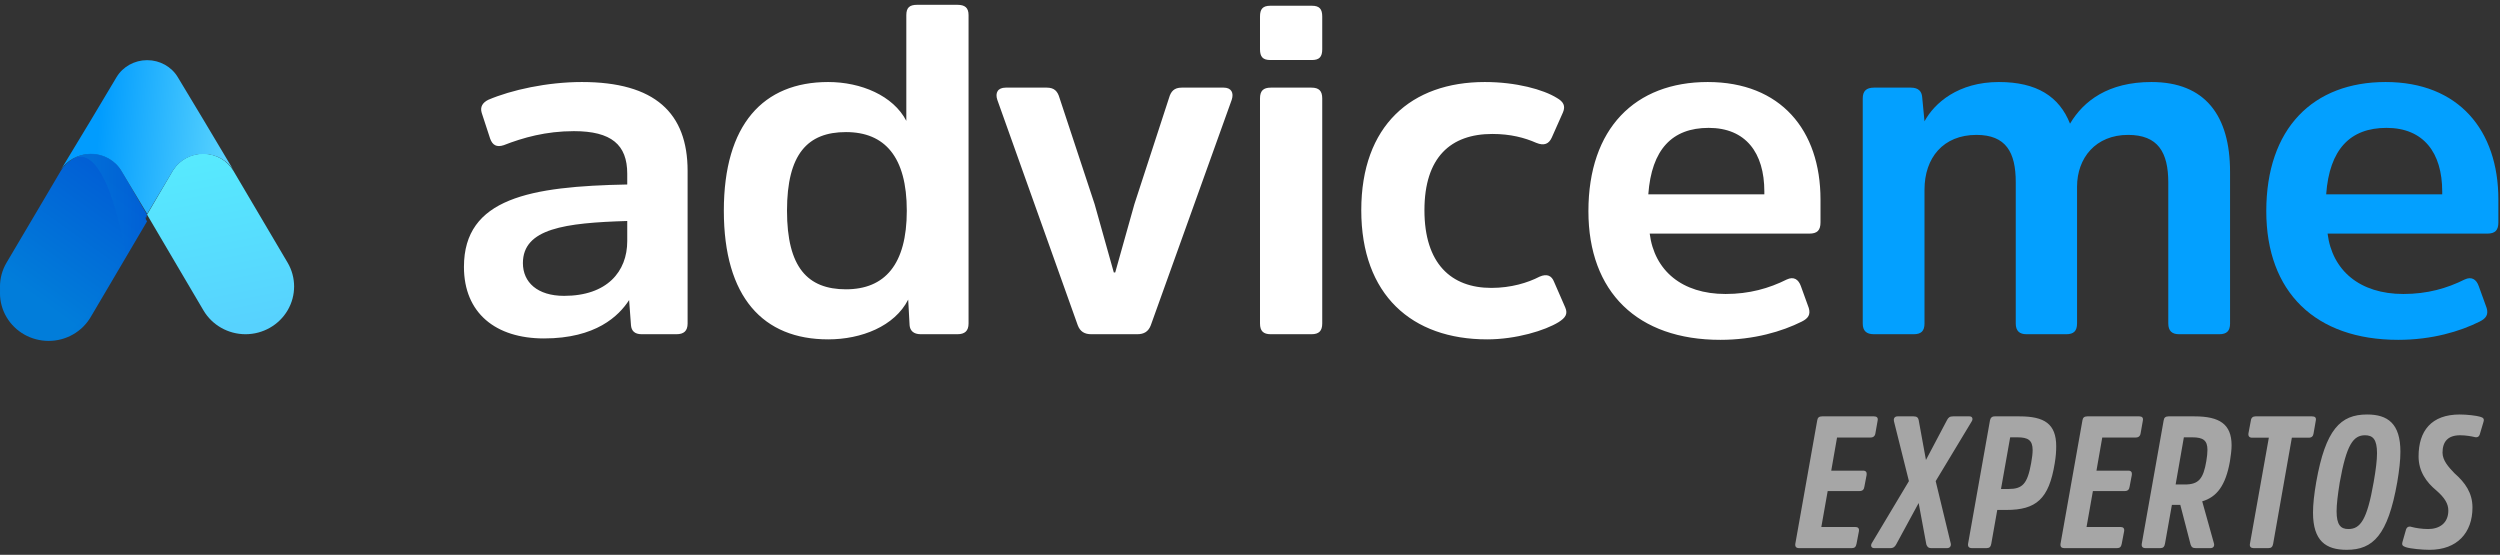
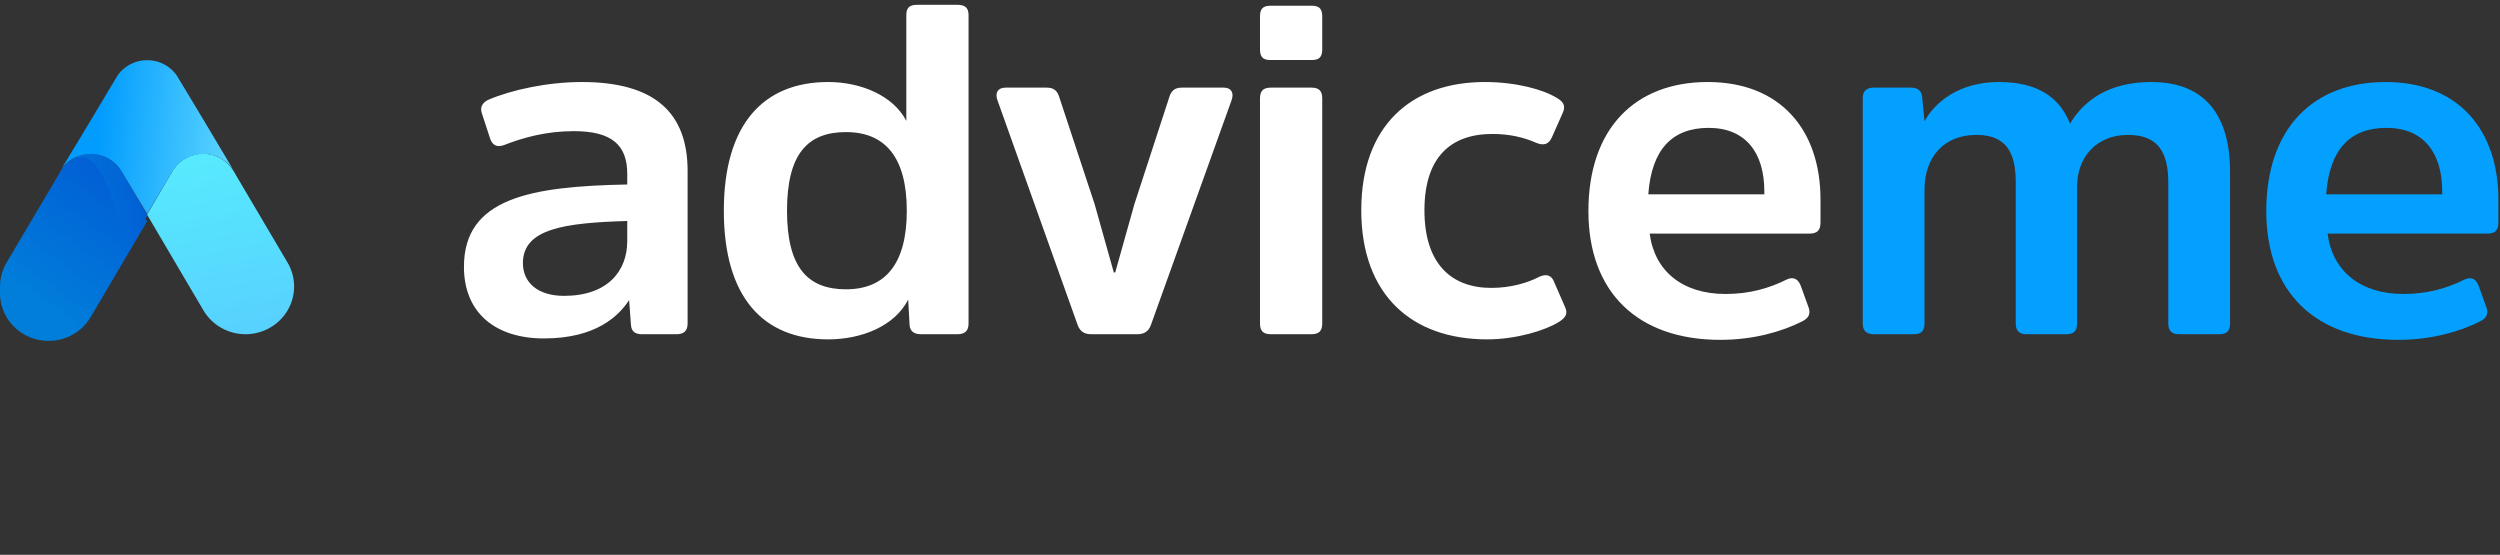
<svg xmlns="http://www.w3.org/2000/svg" width="374" height="83" viewBox="0 0 374 83">
  <rect x="0" y="0" width="374" height="83" fill="#333333" stroke="none" />
  <path id="Rectngulo-redondeado" fill="#ffffff" fill-rule="evenodd" stroke="none" visibility="hidden" d="M -134 138 C -134 160.091 -116.091 178 -94 178 L 437 178 C 459.091 178 477 160.091 477 138 L 477 -15 C 477 -37.091 459.091 -55 437 -55 L -94 -55 C -116.091 -55 -134 -37.091 -134 -15 Z" />
  <g id="Page-1">
    <g id="advicen">
      <g id="Logo-AdviceMe">
        <path id="advice" fill="#ffffff" fill-rule="evenodd" stroke="none" d="M 102.866 25.57 L 102.866 48.39 C 102.866 49.51 102.306 50 101.186 50 L 96.006 50 C 94.886 50 94.466 49.44 94.396 48.67 L 94.116 44.89 C 92.576 47.27 89.146 50.63 81.376 50.63 C 74.166 50.63 69.406 46.85 69.406 39.92 C 69.406 29.63 79.346 27.88 93.836 27.6 L 93.836 25.99 C 93.836 21.65 91.456 19.62 85.856 19.62 C 81.656 19.62 78.226 20.6 75.356 21.72 C 74.306 22.07 73.676 21.72 73.326 20.74 L 72.066 16.89 C 71.786 15.98 72.206 15.35 73.046 14.93 C 76.476 13.46 81.866 12.27 87.046 12.27 C 97.966 12.27 102.866 16.89 102.866 25.57 Z M 93.836 36.07 L 93.836 33.06 C 84.526 33.34 78.226 34.18 78.226 39.36 C 78.226 42.23 80.396 44.26 84.386 44.26 C 90.826 44.26 93.836 40.62 93.836 36.07 Z M 135.656 31.52 C 135.656 23.47 132.366 19.76 126.556 19.76 C 120.816 19.76 117.736 23.05 117.736 31.52 C 117.736 39.99 120.816 43.28 126.556 43.28 C 132.366 43.28 135.656 39.57 135.656 31.52 Z M 136.076 48.67 L 135.866 44.82 C 133.836 48.81 128.866 50.77 123.896 50.77 C 114.166 50.77 108.286 44.47 108.286 31.52 C 108.286 18.64 114.166 12.27 123.896 12.27 C 128.796 12.27 133.626 14.3 135.586 18.08 L 135.586 2.26 C 135.586 1.14 136.076 0.72 137.196 0.72 L 143.216 0.72 C 144.336 0.72 144.896 1.14 144.896 2.26 L 144.896 48.39 C 144.896 49.51 144.336 50 143.216 50 L 137.756 50 C 136.636 50 136.146 49.44 136.076 48.67 Z M 170.126 50 L 163.266 50 C 162.216 50 161.586 49.58 161.236 48.67 L 149.196 14.93 C 148.846 13.88 149.266 13.11 150.456 13.11 L 156.616 13.11 C 157.736 13.11 158.226 13.67 158.506 14.65 L 163.756 30.54 L 166.626 40.76 L 166.836 40.76 L 169.706 30.54 L 174.886 14.65 C 175.166 13.67 175.656 13.11 176.776 13.11 L 183.076 13.11 C 184.196 13.11 184.616 13.88 184.266 14.93 L 172.156 48.67 C 171.806 49.58 171.176 50 170.126 50 Z M 197.806 14.72 L 197.806 48.39 C 197.806 49.51 197.316 50 196.196 50 L 190.106 50 C 188.986 50 188.496 49.51 188.496 48.39 L 188.496 14.72 C 188.496 13.6 188.986 13.11 190.106 13.11 L 196.196 13.11 C 197.316 13.11 197.806 13.6 197.806 14.72 Z M 197.806 2.47 L 197.806 7.37 C 197.806 8.49 197.386 8.98 196.266 8.98 L 190.036 8.98 C 188.916 8.98 188.496 8.49 188.496 7.37 L 188.496 2.47 C 188.496 1.35 188.916 0.86 190.036 0.86 L 196.266 0.86 C 197.386 0.86 197.806 1.35 197.806 2.47 Z M 203.646 31.45 C 203.646 18.78 211.136 12.27 222.126 12.27 C 226.816 12.27 230.876 13.39 232.906 14.65 C 233.886 15.21 234.236 15.84 233.816 16.82 L 232.136 20.6 C 231.716 21.51 231.016 21.86 229.826 21.37 C 228.076 20.6 225.976 20.04 223.246 20.04 C 217.016 20.04 213.096 23.54 213.096 31.45 C 213.096 39.43 217.086 43.07 223.106 43.07 C 226.046 43.07 228.566 42.3 230.316 41.39 C 231.436 40.9 232.136 41.25 232.486 42.16 L 234.166 46.01 C 234.586 46.99 234.166 47.55 233.186 48.18 C 231.156 49.44 226.816 50.77 222.476 50.77 C 211.206 50.77 203.646 44.12 203.646 31.45 Z M 258.136 43.98 C 261.706 43.98 264.646 43.14 267.306 41.81 C 268.356 41.32 269.056 41.81 269.406 42.79 L 270.596 46.08 C 270.876 47.06 270.526 47.62 269.546 48.11 C 266.606 49.58 262.406 50.84 257.366 50.84 C 244.976 50.84 237.626 43.7 237.626 31.59 C 237.626 19.2 244.626 12.27 255.476 12.27 C 266.396 12.27 272.346 19.48 272.346 29.84 L 272.346 33.27 C 272.346 34.46 271.856 34.95 270.666 34.95 L 246.796 34.95 C 247.496 40.48 251.626 43.98 258.136 43.98 Z M 255.616 19.13 C 250.156 19.13 247.076 22.35 246.586 29.07 L 263.946 29.07 L 263.946 28.65 C 263.946 22.84 261.146 19.13 255.616 19.13 Z" />
-         <path id="EXPERTOS" fill="#a6a6a6" fill-rule="evenodd" stroke="none" d="M 354.118 62.008 C 350.142 62.008 347.902 64.22 346.502 72.144 C 346.194 73.936 346.026 75.448 346.026 76.68 C 346.026 80.936 347.958 82.252 351.066 82.252 C 355.014 82.252 357.226 80.068 358.626 72.144 C 358.934 70.352 359.102 68.812 359.102 67.58 C 359.102 63.352 357.198 62.008 354.118 62.008 Z M 369.882 75.924 C 369.882 73.74 368.79 72.2 367.194 70.8 C 366.298 69.876 365.402 68.868 365.402 67.72 C 365.402 66.096 366.186 65.116 368.034 65.116 C 368.93 65.116 369.77 65.284 370.134 65.368 C 370.61 65.508 370.89 65.34 371.002 64.892 L 371.534 63.1 C 371.674 62.624 371.478 62.484 371.03 62.344 C 370.47 62.176 369.042 62.008 367.978 62.008 C 363.722 62.008 361.818 64.472 361.818 68.28 C 361.818 70.52 362.994 72.144 364.45 73.348 C 365.738 74.468 366.27 75.364 366.27 76.372 C 366.27 78.276 364.926 79.144 363.246 79.144 C 362.322 79.144 361.314 78.976 360.81 78.836 C 360.334 78.668 360.026 78.864 359.914 79.312 L 359.41 81.076 C 359.27 81.58 359.466 81.692 359.914 81.86 C 360.586 82.084 362.35 82.252 363.47 82.252 C 367.586 82.252 369.882 79.704 369.882 75.924 Z M 278.91 72.816 C 278.854 73.236 278.63 73.46 278.21 73.46 L 273.422 73.46 L 272.47 78.836 L 277.538 78.836 C 277.958 78.836 278.154 79.032 278.098 79.452 L 277.734 81.356 C 277.65 81.804 277.454 82 277.034 82 L 269.166 82 C 268.718 82 268.522 81.804 268.578 81.356 L 271.854 62.904 C 271.91 62.484 272.134 62.288 272.582 62.288 L 280.366 62.288 C 280.758 62.288 280.982 62.484 280.898 62.904 L 280.562 64.808 C 280.506 65.228 280.254 65.452 279.834 65.452 L 274.822 65.452 L 273.954 70.408 L 278.714 70.408 C 279.134 70.408 279.302 70.632 279.246 71.052 L 278.91 72.816 Z M 287.03 75.252 L 288.178 81.44 C 288.29 81.748 288.43 82 288.934 82 L 291.286 82 C 291.762 82 291.93 81.608 291.818 81.244 L 289.578 71.976 L 294.982 63.016 C 295.178 62.708 295.094 62.288 294.646 62.288 L 292.182 62.288 C 291.678 62.288 291.482 62.456 291.286 62.82 L 288.122 68.812 L 287.03 62.82 C 286.946 62.484 286.778 62.288 286.274 62.288 L 283.866 62.288 C 283.39 62.288 283.25 62.68 283.334 63.016 L 285.574 71.976 L 280.03 81.244 C 279.806 81.608 279.918 82 280.394 82 L 282.802 82 C 283.278 82 283.502 81.748 283.67 81.44 L 287.03 75.252 Z M 297.194 82 C 297.614 82 297.81 81.804 297.894 81.356 L 298.79 76.288 L 300.134 76.288 C 304.614 76.288 306.518 74.664 307.386 69.316 C 307.554 68.336 307.61 67.496 307.61 66.768 C 307.61 63.408 305.846 62.288 302.122 62.288 L 298.426 62.288 C 297.978 62.288 297.782 62.512 297.698 62.904 L 294.422 81.356 C 294.366 81.776 294.562 82 295.01 82 L 297.194 82 Z M 318.586 72.816 C 318.53 73.236 318.306 73.46 317.886 73.46 L 313.098 73.46 L 312.146 78.836 L 317.214 78.836 C 317.634 78.836 317.83 79.032 317.774 79.452 L 317.41 81.356 C 317.326 81.804 317.13 82 316.71 82 L 308.842 82 C 308.394 82 308.198 81.804 308.254 81.356 L 311.53 62.904 C 311.586 62.484 311.81 62.288 312.258 62.288 L 320.042 62.288 C 320.434 62.288 320.658 62.484 320.574 62.904 L 320.238 64.808 C 320.182 65.228 319.93 65.452 319.51 65.452 L 314.498 65.452 L 313.63 70.408 L 318.39 70.408 C 318.81 70.408 318.978 70.632 318.922 71.052 L 318.586 72.816 Z M 323.682 62.904 C 323.738 62.484 323.962 62.288 324.41 62.288 L 328.302 62.288 C 332.026 62.288 333.846 63.436 333.846 66.628 C 333.846 67.3 333.734 68.14 333.594 69.036 C 332.95 72.648 331.634 74.356 329.45 75 L 331.186 81.216 C 331.326 81.608 331.186 82 330.682 82 L 328.498 82 C 328.022 82 327.854 81.86 327.714 81.468 L 326.174 75.532 L 324.914 75.532 L 323.878 81.356 C 323.794 81.804 323.598 82 323.178 82 L 320.994 82 C 320.546 82 320.35 81.804 320.406 81.356 L 323.682 62.904 Z M 336.366 64.836 C 336.31 65.256 336.506 65.48 336.926 65.48 L 339.418 65.48 L 336.59 81.356 C 336.506 81.804 336.758 82 337.15 82 L 339.362 82 C 339.782 82 339.978 81.804 340.062 81.356 L 342.862 65.48 L 345.382 65.48 C 345.83 65.48 346.054 65.256 346.11 64.836 L 346.446 62.904 C 346.53 62.484 346.334 62.288 345.886 62.288 L 337.43 62.288 C 337.038 62.288 336.786 62.484 336.73 62.904 L 336.366 64.836 Z M 351.318 79.144 C 350.17 79.144 349.554 78.528 349.554 76.484 C 349.554 75.476 349.722 74.048 350.03 72.144 C 351.038 66.516 352.046 65.116 353.81 65.116 C 354.986 65.116 355.602 65.732 355.602 67.804 C 355.602 68.812 355.434 70.24 355.098 72.144 C 354.118 77.772 353.11 79.144 351.318 79.144 Z M 299.35 73.152 L 300.722 65.424 L 301.814 65.424 C 303.382 65.424 304.082 65.844 304.082 67.328 C 304.082 67.86 303.998 68.504 303.858 69.288 C 303.298 72.396 302.57 73.152 300.47 73.152 L 299.35 73.152 Z M 326.706 65.424 L 325.474 72.48 L 326.846 72.48 C 328.918 72.48 329.618 71.64 330.066 68.98 C 330.178 68.308 330.234 67.748 330.234 67.3 C 330.234 65.9 329.618 65.424 327.966 65.424 L 326.706 65.424 Z" />
        <path id="me" fill="#03a0ff" fill-rule="evenodd" stroke="none" d="M 310.726 27.95 L 310.726 48.39 C 310.726 49.51 310.236 50 309.116 50 L 303.166 50 C 302.116 50 301.556 49.51 301.556 48.39 L 301.556 27.25 C 301.556 22.77 300.086 20.18 295.676 20.18 C 290.706 20.18 287.906 23.61 287.906 28.37 L 287.906 48.39 C 287.906 49.51 287.416 50 286.296 50 L 280.346 50 C 279.226 50 278.666 49.51 278.666 48.39 L 278.666 14.72 C 278.666 13.6 279.226 13.11 280.346 13.11 L 285.876 13.11 C 286.996 13.11 287.486 13.67 287.556 14.51 L 287.906 18.15 C 289.376 15.42 292.946 12.27 299.036 12.27 C 304.706 12.27 308.066 14.44 309.676 18.5 C 311.706 15.07 315.416 12.27 321.856 12.27 C 329.906 12.27 333.616 17.31 333.616 25.71 L 333.616 48.39 C 333.616 49.51 333.126 50 332.006 50 L 325.986 50 C 324.936 50 324.376 49.51 324.376 48.39 L 324.376 27.32 C 324.376 22.77 322.836 20.18 318.356 20.18 C 313.526 20.18 310.726 23.61 310.726 27.95 Z M 359.546 43.98 C 363.116 43.98 366.056 43.14 368.716 41.81 C 369.766 41.32 370.466 41.81 370.816 42.79 L 372.006 46.08 C 372.286 47.06 371.936 47.62 370.956 48.11 C 368.016 49.58 363.816 50.84 358.776 50.84 C 346.386 50.84 339.036 43.7 339.036 31.59 C 339.036 19.2 346.036 12.27 356.886 12.27 C 367.806 12.27 373.756 19.48 373.756 29.84 L 373.756 33.27 C 373.756 34.46 373.266 34.95 372.076 34.95 L 348.206 34.95 C 348.906 40.48 353.036 43.98 359.546 43.98 Z M 357.026 19.13 C 351.566 19.13 348.486 22.35 347.996 29.07 L 365.356 29.07 L 365.356 28.65 C 365.356 22.84 362.556 19.13 357.026 19.13 Z" />
      </g>
      <g id="SVG-1">
-         <path id="Path" fill="none" stroke="none" d="M 7 30 L 9 26" />
        <linearGradient id="linearGradient1" x1="35.397" y1="48.827" x2="29.041" y2="17.748" gradientUnits="userSpaceOnUse">
          <stop offset="1e-05" stop-color="#57d2fe" stop-opacity="1" />
          <stop offset="1" stop-color="#57effe" stop-opacity="1" />
        </linearGradient>
        <path id="path1" fill="url(#linearGradient1)" fill-rule="evenodd" stroke="none" d="M 36.726 50 C 34.129 49.997 31.73 48.636 30.433 46.428 L 27.053 40.693 L 22 32.105 L 25.828 25.568 C 25.863 25.497 25.906 25.429 25.956 25.366 C 26.947 23.856 28.668 22.96 30.498 23.001 C 32.329 23.043 34.005 24.015 34.925 25.568 L 37.385 29.739 L 43.024 39.288 C 44.324 41.496 44.326 44.218 43.026 46.428 C 41.727 48.637 39.326 49.999 36.726 50 Z" />
        <linearGradient id="linearGradient2" x1="4.659" y1="46.272" x2="18.247" y2="27.374" gradientUnits="userSpaceOnUse">
          <stop offset="0.04" stop-color="#017dda" stop-opacity="1" />
          <stop offset="1" stop-color="#015ed5" stop-opacity="1" />
        </linearGradient>
        <path id="path2" fill="url(#linearGradient2)" fill-rule="evenodd" stroke="none" d="M 7.277 51 C 9.874 50.998 12.272 49.637 13.568 47.43 L 16.948 41.698 L 22 33.115 L 18.197 26.583 C 18.16 26.512 18.117 26.444 18.069 26.38 C 17.08 24.862 15.354 23.96 13.518 24.001 C 11.681 24.043 9.999 25.021 9.082 26.583 L 6.622 30.751 L 0.98 40.294 C -0.324 42.501 -0.327 45.223 0.973 47.432 C 2.272 49.642 4.676 51.002 7.277 51 Z" />
        <linearGradient id="linearGradient3" x1="4.659" y1="45.272" x2="18.247" y2="26.374" gradientUnits="userSpaceOnUse">
          <stop offset="0.04" stop-color="#017dda" stop-opacity="1" />
          <stop offset="1" stop-color="#015ed5" stop-opacity="1" />
        </linearGradient>
        <path id="path3" fill="url(#linearGradient3)" fill-rule="evenodd" stroke="none" d="M 7.277 50 C 9.874 49.998 12.272 48.637 13.568 46.43 L 16.948 40.698 L 22 32.115 L 18.197 25.583 C 18.16 25.512 18.117 25.444 18.069 25.38 C 17.08 23.862 15.354 22.96 13.518 23.001 C 11.681 23.043 9.999 24.021 9.082 25.583 L 6.622 29.751 L 0.98 39.294 C -0.324 41.501 -0.327 44.223 0.973 46.432 C 2.272 48.642 4.676 50.002 7.277 50 Z" />
        <linearGradient id="linearGradient4" x1="33.715" y1="21.42" x2="14.659" y2="19.915" gradientUnits="userSpaceOnUse">
          <stop offset="1e-05" stop-color="#57d2fe" stop-opacity="1" />
          <stop offset="1" stop-color="#019cfe" stop-opacity="1" />
        </linearGradient>
        <path id="path4" fill="url(#linearGradient4)" fill-rule="evenodd" stroke="none" d="M 35 25.573 C 34.079 24.037 32.389 23.074 30.544 23.033 C 28.699 22.993 26.965 23.88 25.971 25.374 C 25.921 25.436 25.878 25.502 25.842 25.573 L 22.017 32 L 18.158 25.573 C 17.215 24 15.469 23.03 13.579 23.03 C 11.689 23.03 9.943 24 9 25.573 L 13.591 17.978 L 17.431 11.547 C 18.375 9.971 20.123 9 22.015 9 C 23.907 9 25.655 9.971 26.599 11.547 L 30.458 17.959 L 35 25.573 Z" />
        <linearGradient id="linearGradient5" x1="11" y1="30.491" x2="22" y2="30.491" gradientUnits="userSpaceOnUse">
          <stop offset="0.04" stop-color="#017dda" stop-opacity="1" />
          <stop offset="1" stop-color="#015ed5" stop-opacity="1" />
        </linearGradient>
-         <path id="path5" fill="url(#linearGradient5)" fill-rule="evenodd" stroke="none" opacity="0.6" style="mix-blend-mode:multiply" d="M 18.197 25.652 C 18.16 25.579 18.117 25.509 18.069 25.443 C 16.549 23.054 13.435 22.293 11 23.716 C 16.121 21.14 18.792 38 18.792 38 L 22 32.392 L 18.197 25.652 Z" />
+         <path id="path5" fill="url(#linearGradient5)" fill-rule="evenodd" stroke="none" opacity="0.6" style="mix-blend-mode:multiply" d="M 18.197 25.652 C 16.549 23.054 13.435 22.293 11 23.716 C 16.121 21.14 18.792 38 18.792 38 L 22 32.392 L 18.197 25.652 Z" />
      </g>
    </g>
  </g>
</svg>